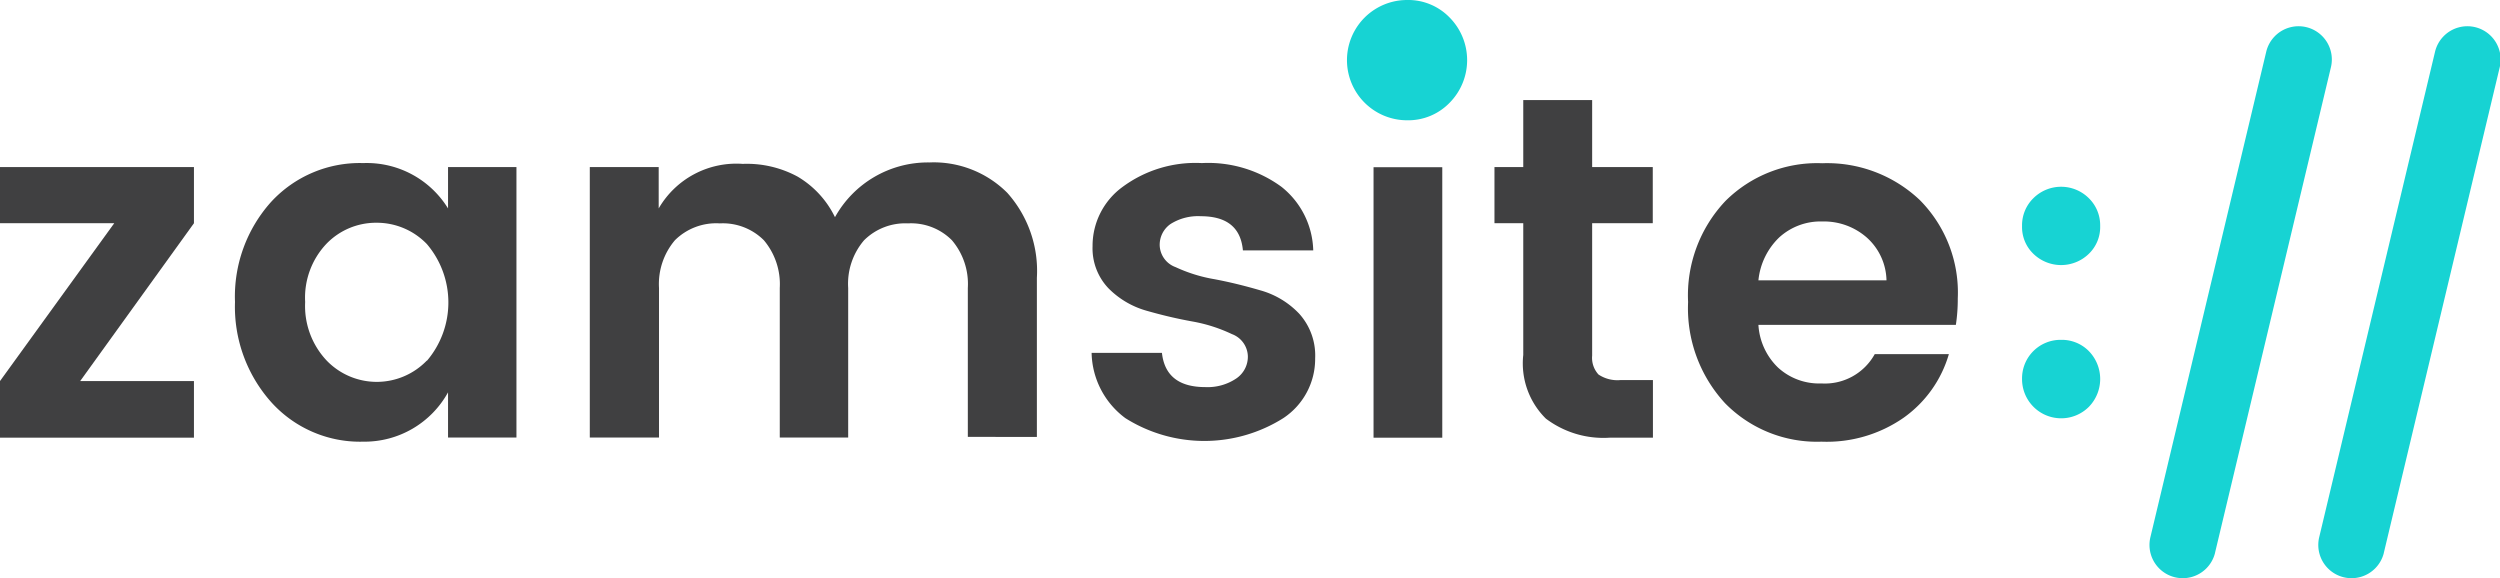
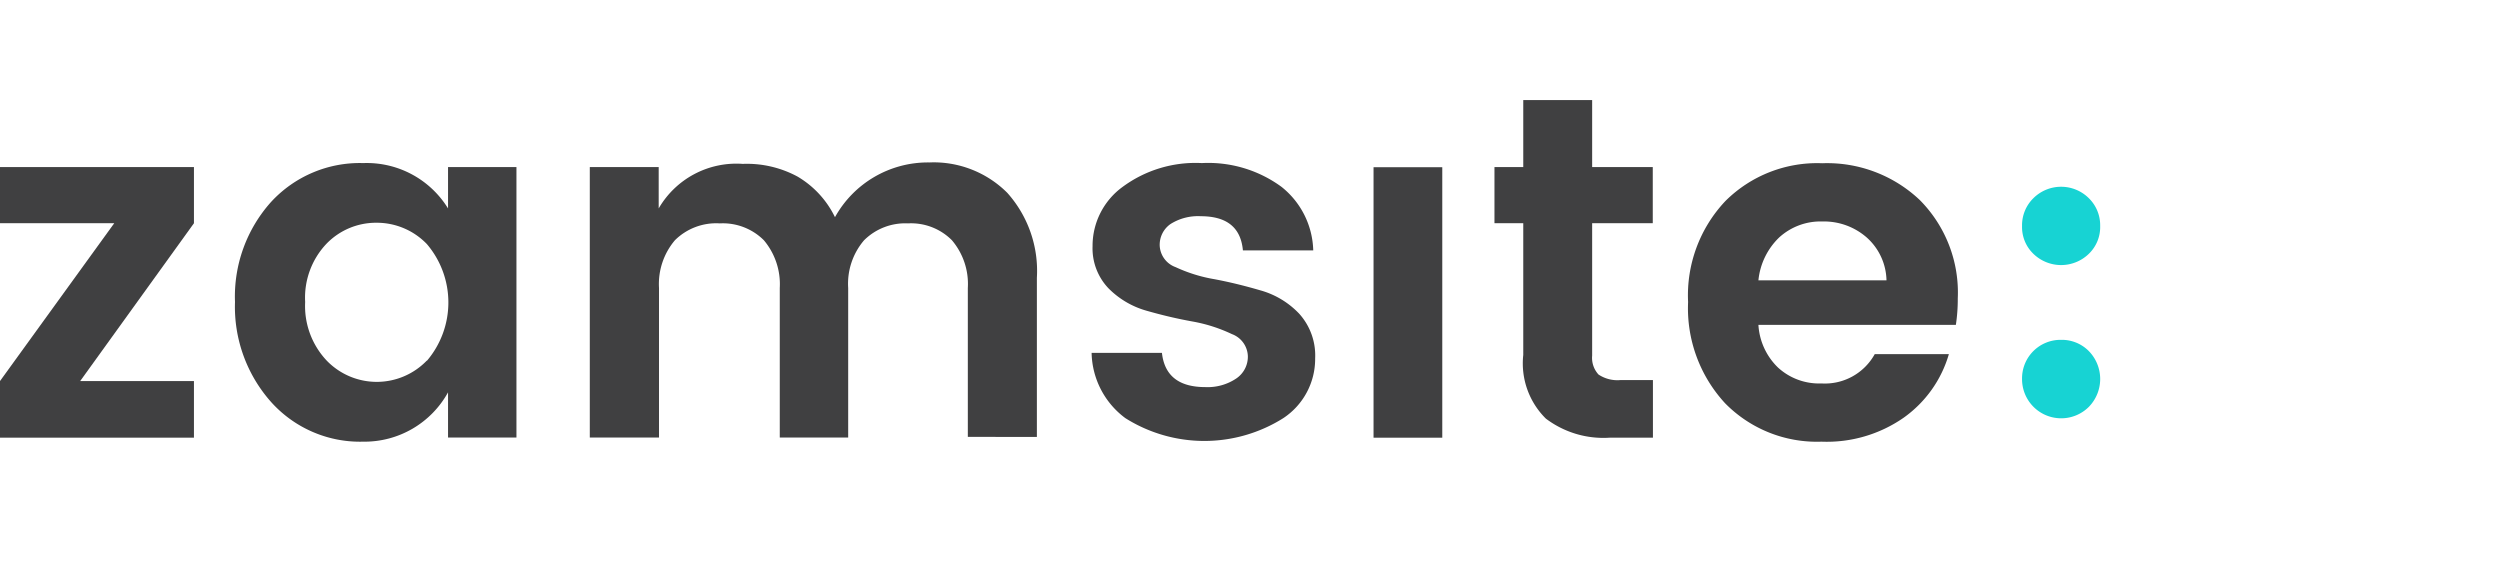
<svg xmlns="http://www.w3.org/2000/svg" id="Layer_1" data-name="Layer 1" viewBox="0 0 157.13 36.35">
  <defs>
    <style>.cls-1{fill:#17d3d3;}.cls-2{fill:#404041;}</style>
  </defs>
  <path class="cls-1" d="M160.46,51.85a2.5,2.5,0,0,1-3.49,0,2.33,2.33,0,0,1-.71-1.74,2.38,2.38,0,0,1,.71-1.75,2.47,2.47,0,0,1,3.49,0,2.38,2.38,0,0,1,.71,1.75A2.33,2.33,0,0,1,160.46,51.85Zm0,9.62a2.46,2.46,0,0,1-4.2-1.75,2.42,2.42,0,0,1,2.45-2.46,2.38,2.38,0,0,1,1.75.71,2.51,2.51,0,0,1,0,3.5Z" transform="translate(-29.17 -35.9)" />
  <path class="cls-2" d="M41.36,46.4v3.53l-7.15,9.92h7.15v3.56H29.17V59.85l7.18-9.92H29.17V46.4Z" transform="translate(-29.17 -35.9)" />
  <path class="cls-2" d="M46.23,61.19a9,9,0,0,1-2.29-6.31,8.9,8.9,0,0,1,2.27-6.29A7.58,7.58,0,0,1,52,46.15,6,6,0,0,1,57.33,49V46.4h4.3v17h-4.3V60.56A6,6,0,0,1,52,63.66,7.51,7.51,0,0,1,46.23,61.19ZM56,58.58a5.66,5.66,0,0,0,0-7.34,4.37,4.37,0,0,0-3.17-1.34,4.33,4.33,0,0,0-3.14,1.32,4.92,4.92,0,0,0-1.34,3.66,5,5,0,0,0,1.35,3.68,4.37,4.37,0,0,0,6.3,0Z" transform="translate(-29.17 -35.9)" />
  <path class="cls-2" d="M70.57,46.4V49a5.64,5.64,0,0,1,5.28-2.8A6.71,6.71,0,0,1,79.3,47a6,6,0,0,1,2.35,2.55,6.68,6.68,0,0,1,5.93-3.44,6.54,6.54,0,0,1,4.9,1.91,7.36,7.36,0,0,1,1.86,5.34v10H90V54a4.24,4.24,0,0,0-1-3,3.62,3.62,0,0,0-2.76-1.06A3.67,3.67,0,0,0,83.48,51a4.2,4.2,0,0,0-1,3v9.4h-4.3V54a4.28,4.28,0,0,0-1-3,3.65,3.65,0,0,0-2.77-1.06A3.68,3.68,0,0,0,71.59,51a4.25,4.25,0,0,0-1,3v9.4H66.24v-17Z" transform="translate(-29.17 -35.9)" />
  <path class="cls-2" d="M97.84,51.37a4.58,4.58,0,0,1,1.87-3.71,7.71,7.71,0,0,1,5-1.51,7.79,7.79,0,0,1,5,1.49,5.27,5.27,0,0,1,2,4h-4.42c-.13-1.43-1-2.15-2.65-2.15a3.23,3.23,0,0,0-1.9.49,1.59,1.59,0,0,0-.68,1.36,1.51,1.51,0,0,0,1,1.35,9.57,9.57,0,0,0,2.45.76c1,.19,1.92.42,2.88.7a5.34,5.34,0,0,1,2.44,1.47,3.92,3.92,0,0,1,1,2.81,4.46,4.46,0,0,1-2,3.75,9.31,9.31,0,0,1-9.93,0,5.23,5.23,0,0,1-2.12-4.1h4.42c.16,1.44,1.07,2.15,2.73,2.15a3.23,3.23,0,0,0,1.94-.54,1.65,1.65,0,0,0,.73-1.41,1.53,1.53,0,0,0-1-1.38,9.74,9.74,0,0,0-2.46-.79c-1-.18-1.92-.4-2.87-.67a5.44,5.44,0,0,1-2.44-1.43A3.64,3.64,0,0,1,97.84,51.37Z" transform="translate(-29.17 -35.9)" />
  <path class="cls-2" d="M115.5,63.41v-17h4.32v17Z" transform="translate(-29.17 -35.9)" />
  <path class="cls-2" d="M131,59.79h2.06v3.62h-2.73a6,6,0,0,1-4-1.2,4.88,4.88,0,0,1-1.42-4V49.93h-1.81V46.4h1.81V42.19h4.33V46.4h3.81v3.53h-3.81v8.32a1.55,1.55,0,0,0,.4,1.19A2.14,2.14,0,0,0,131,59.79Z" transform="translate(-29.17 -35.9)" />
  <path class="cls-2" d="M143.65,63.66a8.09,8.09,0,0,1-6.05-2.41,8.8,8.8,0,0,1-2.33-6.37,8.63,8.63,0,0,1,2.35-6.35,8.17,8.17,0,0,1,6.08-2.37,8.47,8.47,0,0,1,6.13,2.31,8.25,8.25,0,0,1,2.39,6.19,10.8,10.8,0,0,1-.12,1.66H139.69A4.06,4.06,0,0,0,140.92,59a3.82,3.82,0,0,0,2.73,1A3.58,3.58,0,0,0,147,58.16h4.66a7.44,7.44,0,0,1-2.85,4A8.46,8.46,0,0,1,143.65,63.66Zm2.84-12.84a4.08,4.08,0,0,0-2.77-1,3.86,3.86,0,0,0-2.72,1,4.33,4.33,0,0,0-1.31,2.7h8.05A3.71,3.71,0,0,0,146.49,50.82Z" transform="translate(-29.17 -35.9)" />
-   <path class="cls-1" d="M168.39,70.64l7.28-30.5a2.09,2.09,0,1,0-4.06-1l-7.28,30.51a2.09,2.09,0,1,0,4.06,1Z" transform="translate(-29.17 -35.9)" />
-   <path class="cls-1" d="M179,70.64l7.28-30.5a2.09,2.09,0,1,0-4.06-1l-7.28,30.51a2.09,2.09,0,1,0,4.06,1Z" transform="translate(-29.17 -35.9)" />
-   <path class="cls-1" d="M117.61,43.46a3.78,3.78,0,1,1,0-7.56,3.62,3.62,0,0,1,2.67,1.1,3.81,3.81,0,0,1,0,5.36A3.62,3.62,0,0,1,117.61,43.46Z" transform="translate(-29.17 -35.9)" />
</svg>